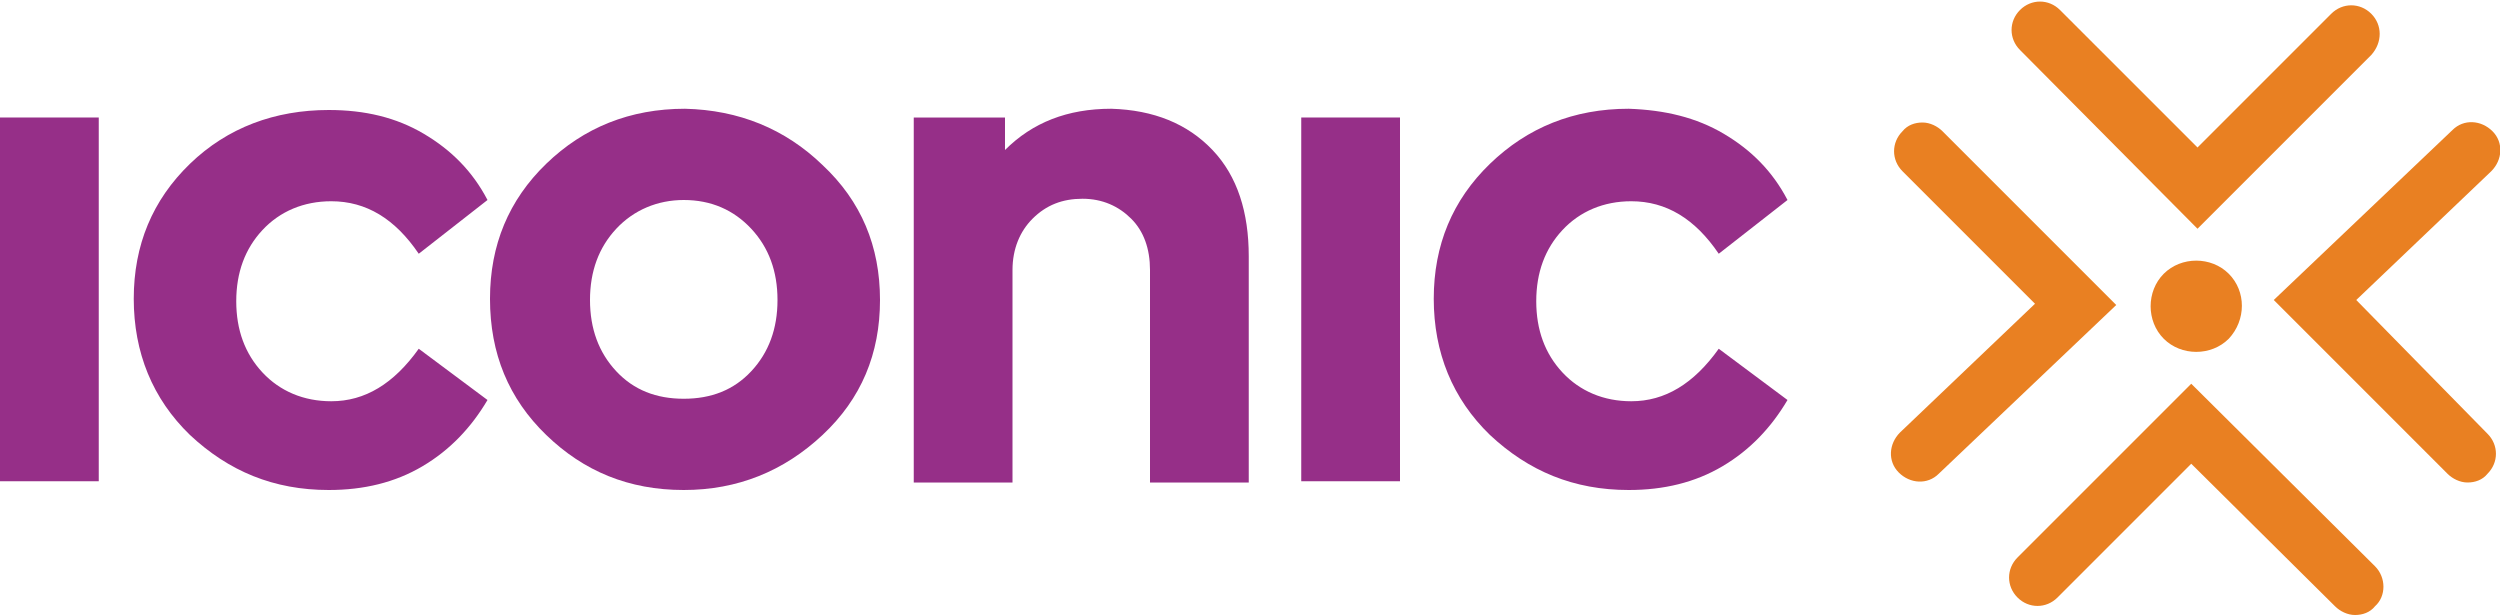
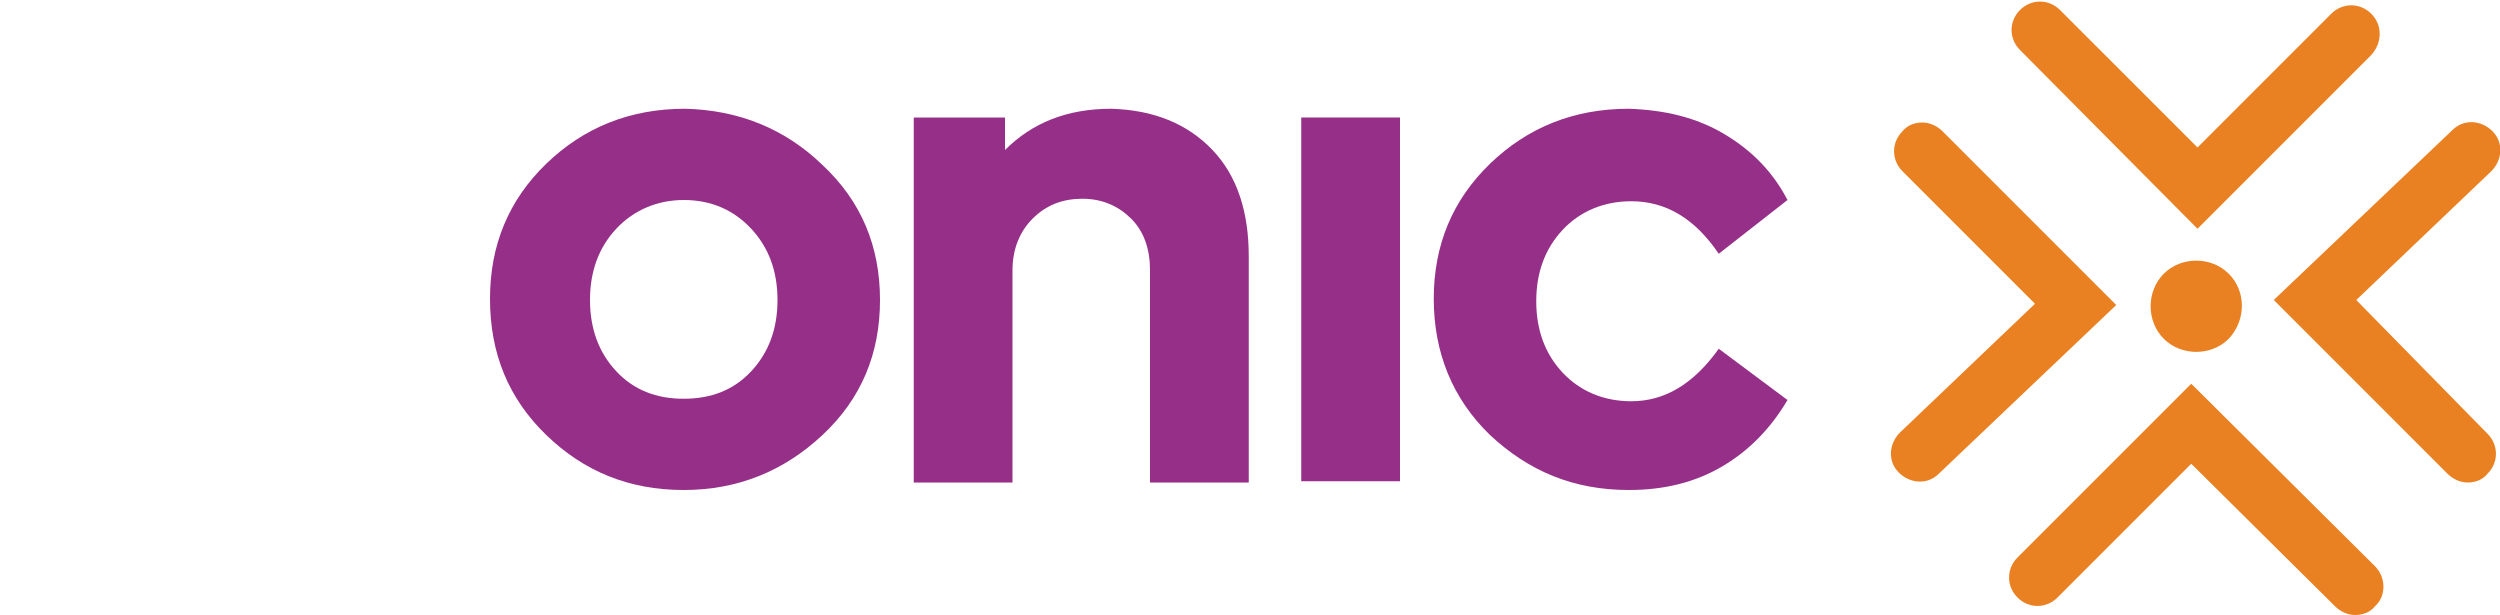
<svg xmlns="http://www.w3.org/2000/svg" xml:space="preserve" style="enable-background:new 0 0 200 49.2;" viewBox="0 0 200 49.2" y="0px" x="0px" version="1.1">
  <style type="text/css">
	.st0{fill:#E98022;}
	.st1{fill:#962F88;}
</style>
  <g id="Layer_1">
</g>
  <g id="_x3C_Layer_x3E_">
    <g>
      <path d="M178.3,21.9c-1.4-1.4-3.8-1.4-5.2,0c-1.4,1.4-1.4,3.8,0,5.2c1.4,1.4,3.8,1.4,5.2,0    C179.7,25.6,179.7,23.3,178.3,21.9z" class="st0" />
      <path d="M190,45.3l-14.7-14.6l-13.9,13.9c-0.9,0.9-0.9,2.3,0,3.2c0.9,0.9,2.3,0.9,3.2,0l10.7-10.7l11.5,11.4    c0.4,0.4,1,0.7,1.6,0.7c0.6,0,1.2-0.2,1.6-0.7C190.9,47.7,190.9,46.2,190,45.3z" class="st0" />
      <path d="M189.7,1.1c-0.9-0.9-2.3-0.9-3.2,0l-10.7,10.7l-11-11c-0.9-0.9-2.3-0.9-3.2,0c-0.9,0.9-0.9,2.3,0,3.2    l14.2,14.3l13.9-13.9C190.6,3.4,190.6,2,189.7,1.1z" class="st0" />
      <path d="M188.5,24l10.8-10.3c0.9-0.9,1-2.3,0.1-3.2c-0.9-0.9-2.3-1-3.2-0.1L181.9,24l13.9,13.9c0.4,0.4,1,0.7,1.6,0.7    s1.2-0.2,1.6-0.7c0.9-0.9,0.9-2.3,0-3.2L188.5,24z" class="st0" />
      <path d="M155.4,10.5c-0.4-0.4-1-0.7-1.6-0.7s-1.2,0.2-1.6,0.7c-0.9,0.9-0.9,2.3,0,3.2l10.6,10.6L152,34.6    c-0.9,0.9-1,2.3-0.1,3.2c0.9,0.9,2.3,1,3.2,0.1l14.2-13.5L155.4,10.5z" class="st0" />
-       <rect height="29.1" width="7.9" class="st1" y="9.4" />
-       <path d="M33.9,10.7c2.2,1.3,3.9,3,5.1,5.3l-5.5,4.3c-1.9-2.8-4.2-4.2-7-4.2c-2.2,0-4.1,0.8-5.5,2.3    c-1.4,1.5-2.1,3.4-2.1,5.7c0,2.3,0.7,4.2,2.1,5.7c1.4,1.5,3.3,2.3,5.5,2.3c2.7,0,5-1.4,7-4.2L39,32c-1.3,2.2-3,4-5.2,5.3    c-2.2,1.3-4.7,1.9-7.5,1.9c-4.4,0-8-1.5-11.1-4.4c-3-2.9-4.5-6.6-4.5-10.9c0-4.3,1.5-7.9,4.5-10.8S22,8.8,26.3,8.8    C29.2,8.8,31.7,9.4,33.9,10.7z" class="st1" />
      <path d="M65.8,13.2c3.1,2.9,4.6,6.5,4.6,10.8c0,4.3-1.5,7.9-4.6,10.8c-3.1,2.9-6.8,4.4-11.1,4.4c-4.4,0-8-1.5-11-4.4    c-3-2.9-4.5-6.5-4.5-10.9c0-4.3,1.5-7.9,4.5-10.8c3-2.9,6.7-4.4,11.1-4.4C59.1,8.8,62.8,10.3,65.8,13.2z M49.3,18.3    c-1.4,1.5-2.1,3.4-2.1,5.7c0,2.3,0.7,4.2,2.1,5.7c1.4,1.5,3.2,2.2,5.4,2.2c2.2,0,4-0.7,5.4-2.2c1.4-1.5,2.1-3.4,2.1-5.7    c0-2.3-0.7-4.2-2.1-5.7c-1.4-1.5-3.2-2.3-5.4-2.3C52.6,16,50.7,16.8,49.3,18.3z" class="st1" />
      <path d="M97,12c2,2.1,2.9,5,2.9,8.5v18.1H92v-17c0-1.7-0.5-3.1-1.5-4.1c-1-1-2.3-1.6-3.9-1.6c-1.6,0-2.9,0.5-4,1.6    c-1,1-1.6,2.4-1.6,4.1v17h-7.9V9.4h7.3v2.6c2.2-2.2,5-3.3,8.5-3.3C92.3,8.8,95,9.9,97,12z" class="st1" />
      <rect height="29.1" width="7.9" class="st1" y="9.4" x="104.1" />
      <path d="M137.9,10.7c2.2,1.3,3.9,3,5.1,5.3l-5.5,4.3c-1.9-2.8-4.2-4.2-7-4.2c-2.2,0-4.1,0.8-5.5,2.3    c-1.4,1.5-2.1,3.4-2.1,5.7c0,2.3,0.7,4.2,2.1,5.7c1.4,1.5,3.3,2.3,5.5,2.3c2.7,0,5-1.4,7-4.2L143,32c-1.3,2.2-3,4-5.2,5.3    c-2.2,1.3-4.7,1.9-7.5,1.9c-4.4,0-8-1.5-11.1-4.4c-3-2.9-4.5-6.6-4.5-10.9c0-4.3,1.5-7.9,4.5-10.8c3-2.9,6.7-4.4,11.1-4.4    C133.2,8.8,135.7,9.4,137.9,10.7z" class="st1" />
    </g>
  </g>
</svg>